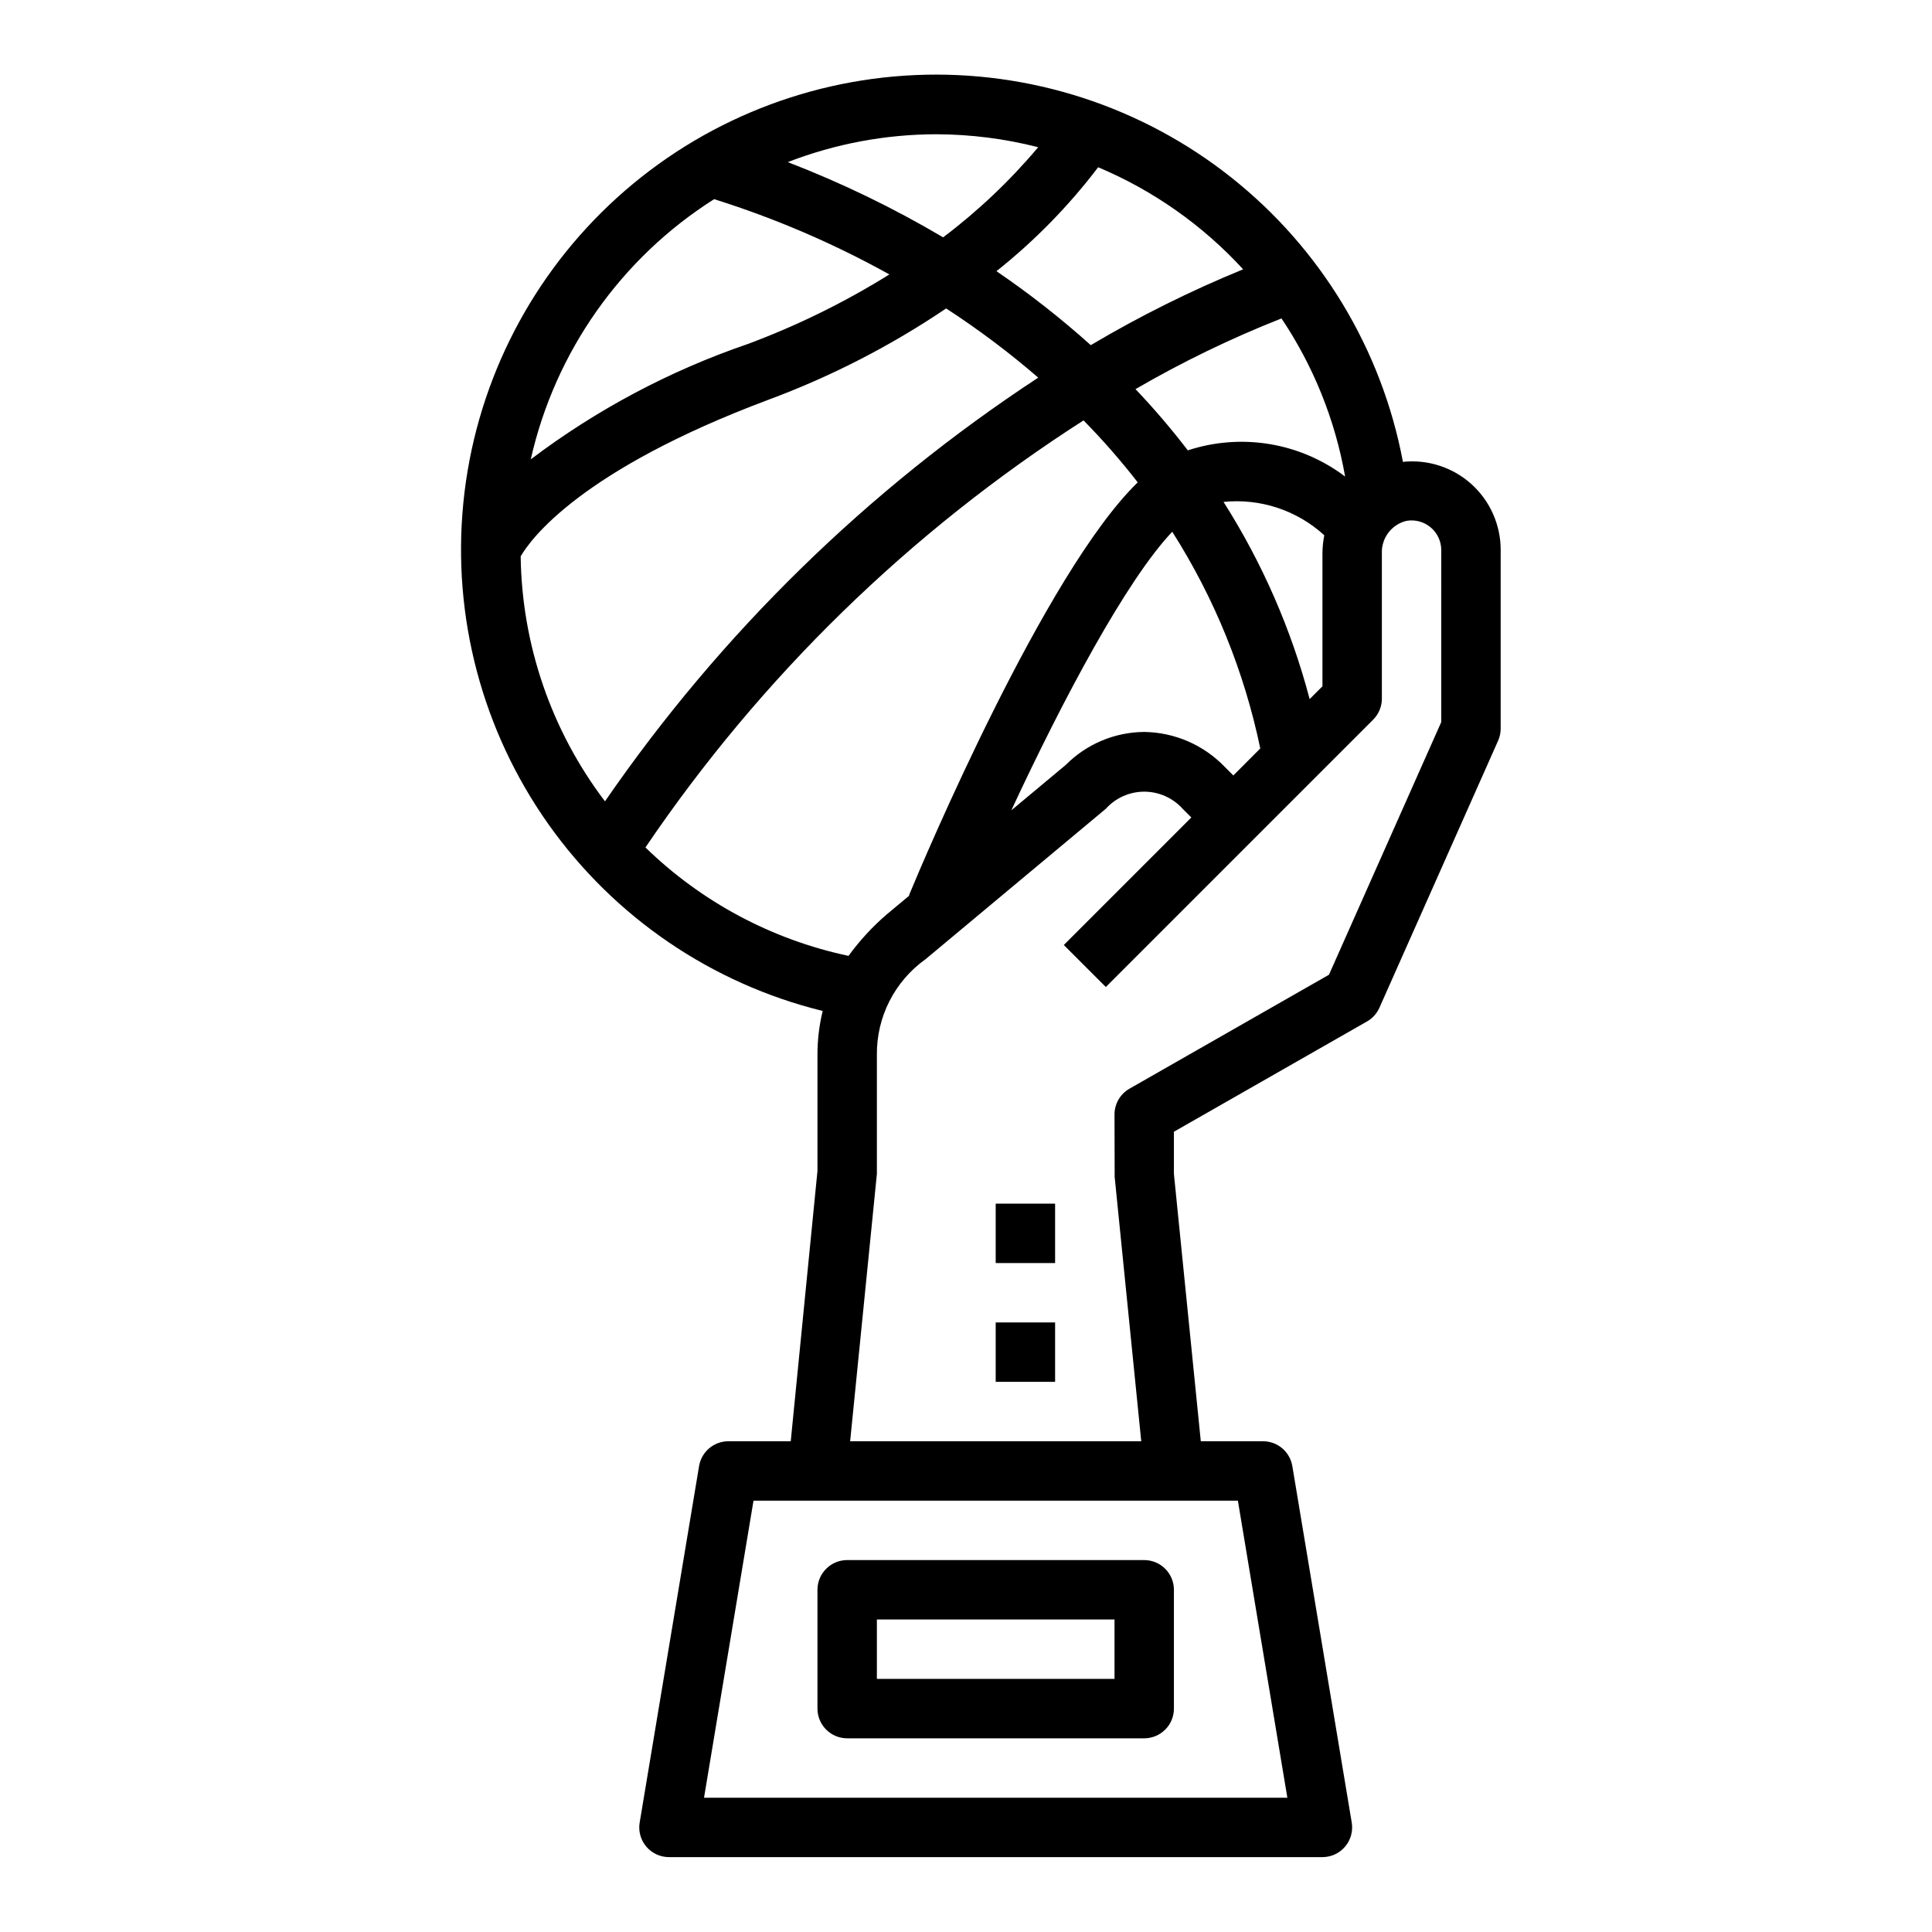
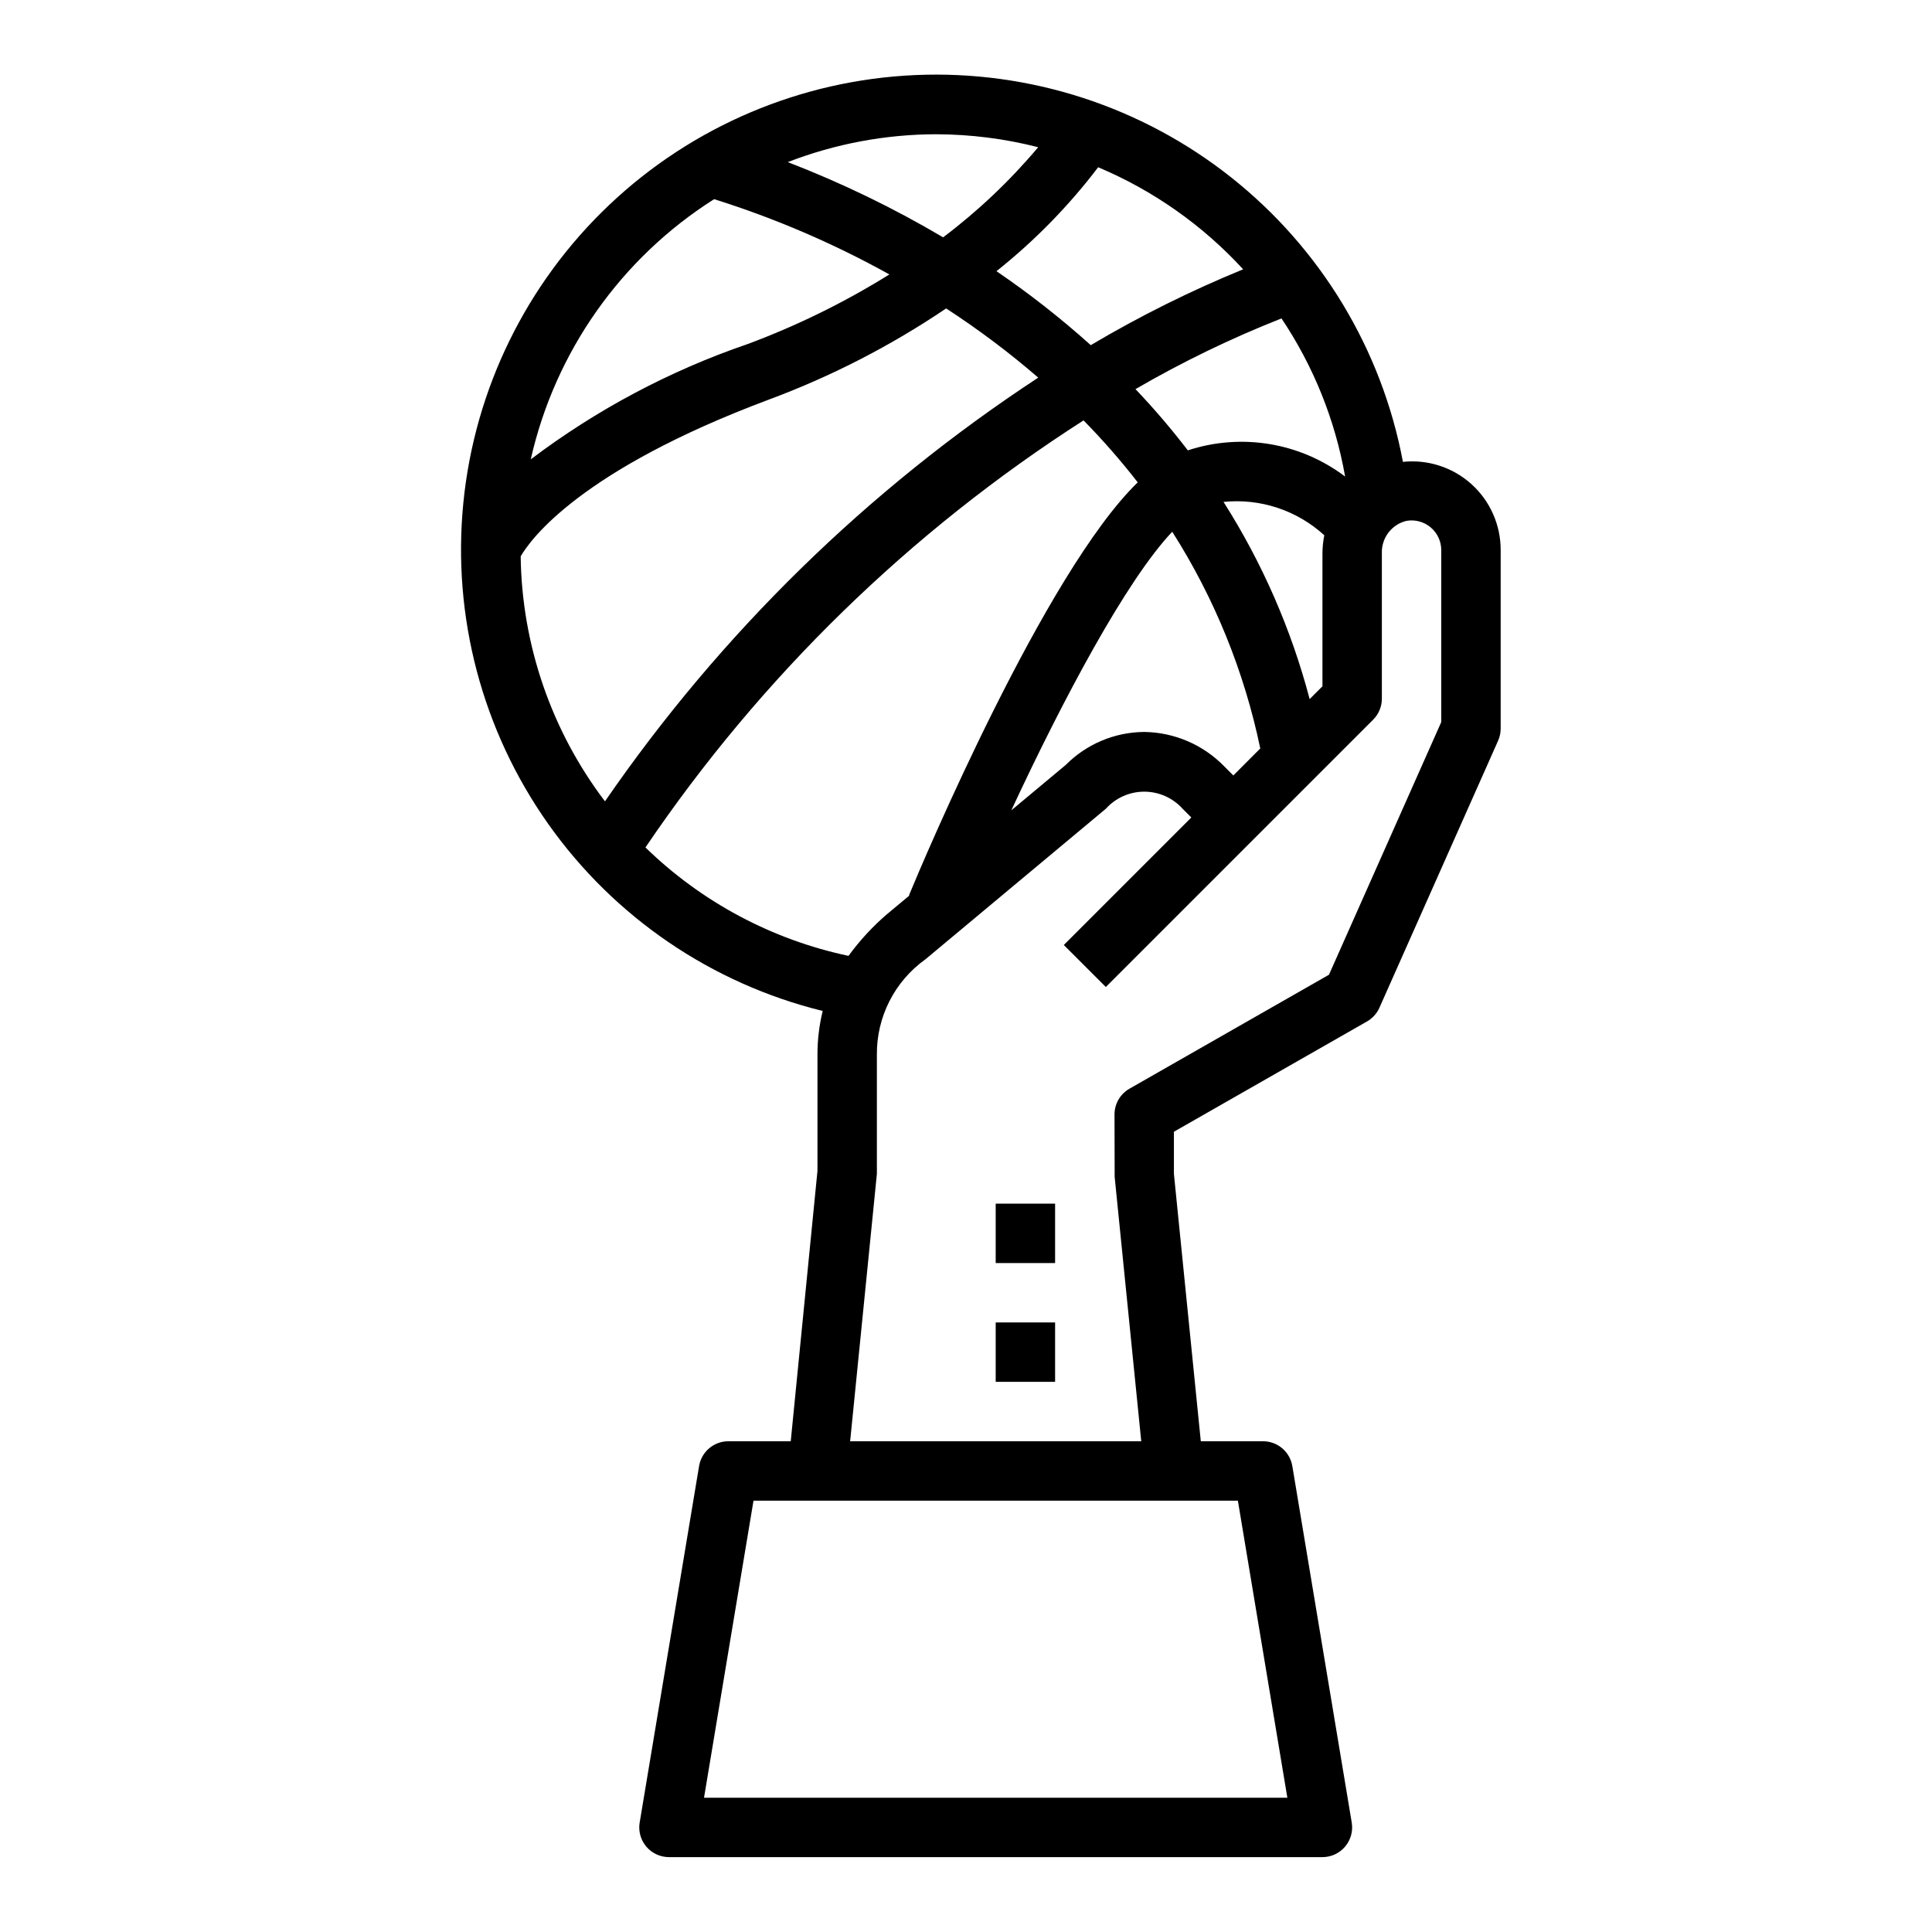
<svg xmlns="http://www.w3.org/2000/svg" fill="#000000" width="800px" height="800px" version="1.1" viewBox="144 144 512 512">
  <g>
    <path d="m515.79 266.4c-5.598-29.773-21.746-56.531-45.48-75.359-23.73-18.828-53.461-28.469-83.727-27.148-30.266 1.32-59.043 13.512-81.047 34.332-22.004 20.824-35.762 48.887-38.746 79.035-2.984 30.145 5.004 60.359 22.496 85.094 17.492 24.734 43.32 42.332 72.738 49.562-0.938 3.828-1.402 7.754-1.387 11.695v30.699l-7.082 71.637h-16.531c-3.848 0.004-7.133 2.785-7.762 6.582l-15.742 94.465h-0.004c-0.379 2.281 0.266 4.613 1.758 6.379 1.496 1.766 3.691 2.781 6.004 2.785h173.18c2.316-0.004 4.512-1.02 6.004-2.785 1.496-1.766 2.141-4.098 1.762-6.379l-15.742-94.465h-0.004c-0.633-3.797-3.914-6.578-7.762-6.582h-16.492l-7.125-70.848v-11.176l51.168-29.223c1.457-0.832 2.609-2.106 3.293-3.637l31.488-70.848c0.434-1.008 0.656-2.098 0.645-3.195v-47.234c0.02-6.656-2.793-13.012-7.734-17.477-4.941-4.461-11.551-6.609-18.172-5.91zm-32.184-38.016c8.48 12.645 14.223 26.914 16.863 41.906-11.918-9.008-27.492-11.598-41.684-6.938-4.328-5.652-8.961-11.07-13.867-16.23 12.406-7.207 25.34-13.473 38.688-18.738zm-15.375 48.625 0.004 0.004c9.758-1 19.477 2.219 26.715 8.84-0.312 1.566-0.477 3.16-0.488 4.762v35.258l-3.394 3.394h0.004c-4.875-18.496-12.578-36.129-22.836-52.27zm9.754 65.336-7.137 7.16-2.309-2.309c-5.586-5.793-13.258-9.113-21.309-9.223-7.812 0.055-15.285 3.195-20.789 8.734l-14.43 12.039c13.625-29.301 30.473-60.992 42.645-73.832h-0.004c11.191 17.582 19.098 37.047 23.336 57.449zm-42.957-154.02c14.605 6.148 27.707 15.375 38.418 27.047-13.938 5.699-27.434 12.418-40.383 20.098-7.883-7.086-16.23-13.633-24.988-19.602 10.09-8.031 19.145-17.281 26.953-27.543zm-42.902-8.746c9.109 0.027 18.18 1.18 27.004 3.434-7.473 8.883-15.922 16.895-25.191 23.883-13.148-7.773-26.918-14.441-41.172-19.934 12.555-4.859 25.898-7.363 39.359-7.383zm-58.875 17.199c16.117 5.062 31.68 11.746 46.445 19.949-11.871 7.394-24.461 13.578-37.57 18.453-20.652 7.074-40.051 17.387-57.469 30.551 6.438-28.508 23.91-53.305 48.594-68.953zm-51.262 94.652c2.613-4.512 15.801-22.828 65.676-41.5 16.602-6.16 32.402-14.281 47.074-24.191 8.543 5.551 16.695 11.676 24.406 18.336-45.184 29.645-84.176 67.781-114.82 112.29-14.199-18.699-22.031-41.457-22.34-64.938zm33.062 77.145v0.004c30.621-45.207 70.121-83.711 116.1-113.17 5.102 5.188 9.895 10.672 14.359 16.422-24.52 23.781-56.805 100.17-60.613 109.42l0.117 0.055-5.91 4.93-0.004-0.004c-3.828 3.285-7.262 7.004-10.234 11.082-20.293-4.301-38.957-14.266-53.82-28.738zm157 173.12 13.113 78.719h-154.59l13.113-78.719zm53.898-206.34-29.758 66.961-52.898 30.215c-2.438 1.406-3.941 4.012-3.934 6.832l0.039 16.531 7.047 70.059h-77.148l7.086-70.848v-31.488c-0.125-10.082 4.703-19.586 12.918-25.434l47.75-39.848c2.598-2.887 6.297-4.535 10.18-4.535 3.883 0 7.582 1.648 10.18 4.535l2.305 2.305-33.793 33.793 11.133 11.133 70.848-70.848h-0.004c1.477-1.477 2.309-3.477 2.309-5.566v-38.516c-0.148-4.043 2.562-7.637 6.496-8.598 2.293-0.406 4.648 0.223 6.434 1.719 1.785 1.496 2.816 3.707 2.812 6.035z" />
-     <path d="m368.51 604.67h78.719c2.09 0 4.09-0.832 5.566-2.305 1.477-1.477 2.305-3.481 2.305-5.566v-31.488c0-2.09-0.828-4.09-2.305-5.566-1.477-1.477-3.477-2.309-5.566-2.309h-78.719c-4.348 0-7.875 3.527-7.875 7.875v31.488c0 2.086 0.832 4.09 2.309 5.566 1.477 1.473 3.477 2.305 5.566 2.305zm7.871-31.488h62.977v15.742h-62.977z" />
    <path d="m407.87 494.46h15.742v15.742h-15.742z" />
    <path d="m407.87 462.98h15.742v15.742h-15.742z" />
  </g>
</svg>